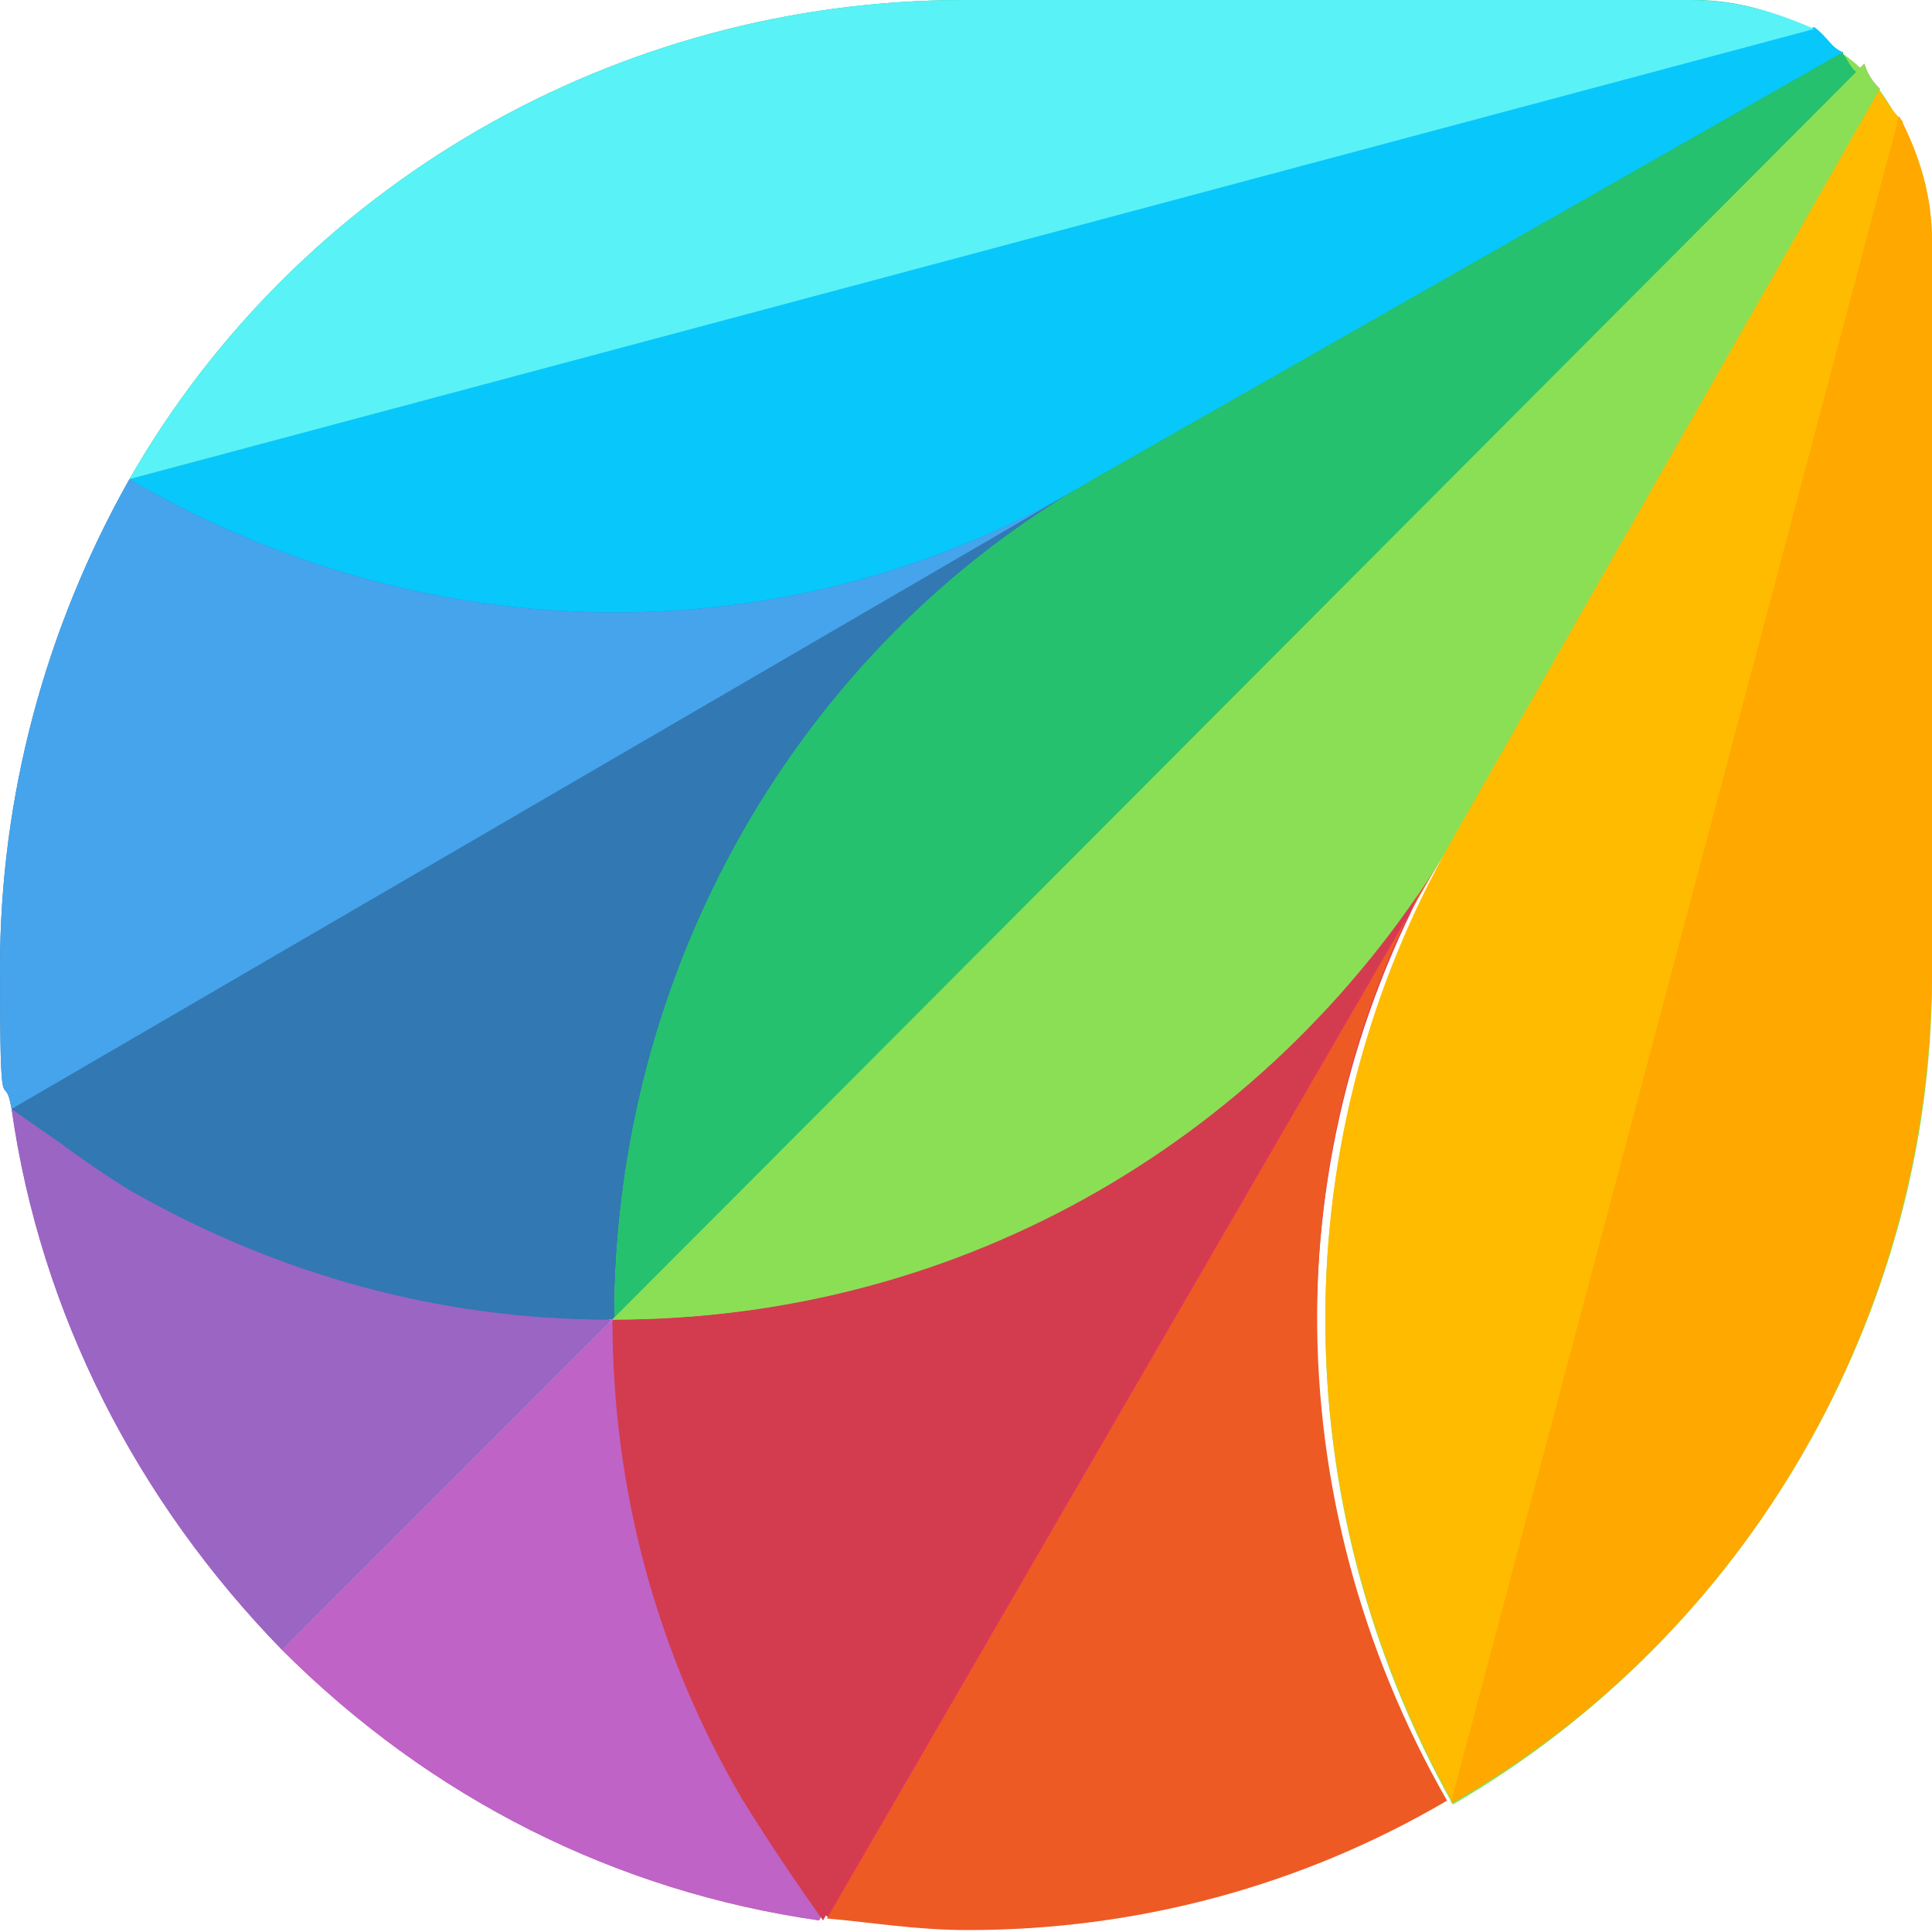
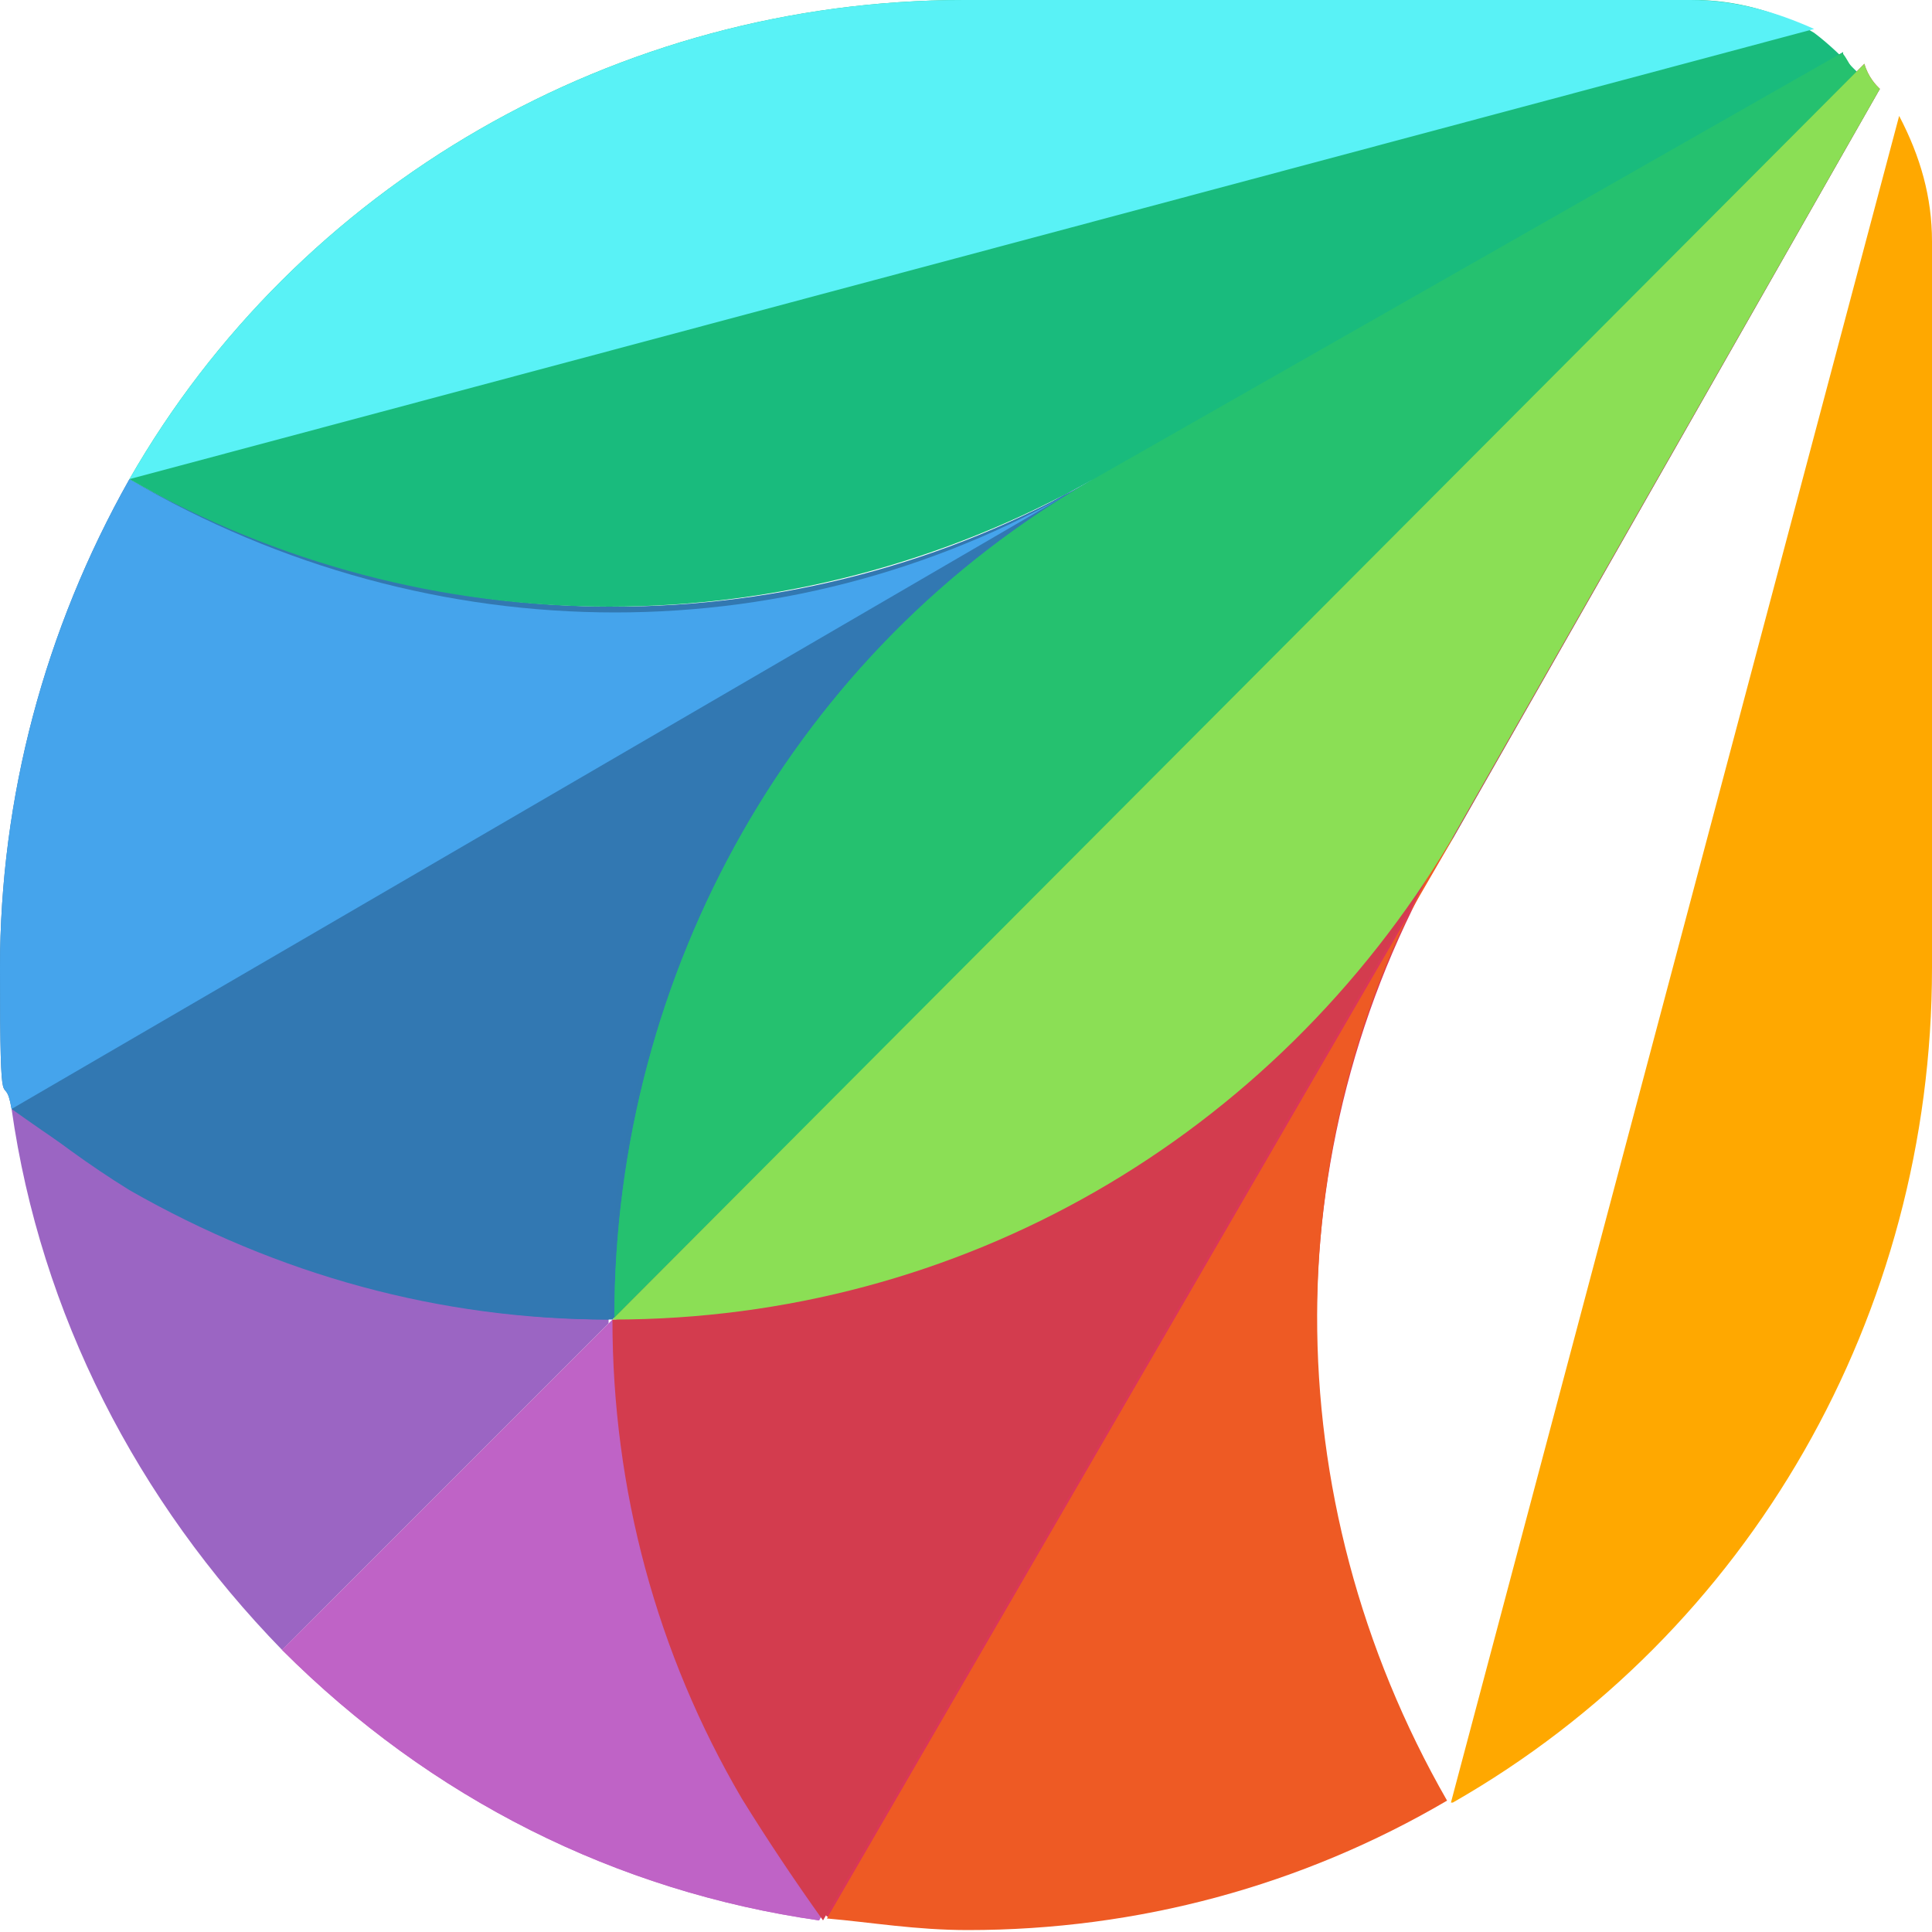
<svg xmlns="http://www.w3.org/2000/svg" id="Layer_1" version="1.1" viewBox="0 0 100 100">
  <defs>
    <style>
      .st0 {
        fill: #9b65c3;
      }

      .st1 {
        fill: #45a4ec;
      }

      .st2 {
        fill: #da3757;
      }

      .st3 {
        fill: #ee5a24;
      }

      .st4 {
        fill: #d33c4e;
      }

      .st5 {
        fill: #fb0;
      }

      .st6 {
        fill: #3278b1;
      }

      .st7 {
        fill: #be63c5;
      }

      .st8 {
        fill: #ffa800;
      }

      .st9 {
        fill: #bf63c6;
      }

      .st10 {
        fill: #59f2f6;
      }

      .st11 {
        fill: #19bb7d;
      }

      .st12 {
        fill: #25c16f;
      }

      .st13 {
        fill: #8bdf55;
      }

      .st14 {
        fill: #08c7fb;
      }

      .st15 {
        fill: #3278b2;
      }
    </style>
  </defs>
  <path class="st0" d="M.6,57.4c1.5,10.6,6.5,20.3,14,28l16.9-16.9c0-18,9.4-34.2,24.8-43.4L.6,57.4Z" />
-   <path class="st0" d="M31.7,68.3c-8.8,0-17.3-2.3-24.8-6.7-2.1-1.3-4.2-2.7-6.3-4.2,1.5,10.6,6.5,20.3,14,28l17.1-17.1Z" />
  <path class="st7" d="M31.7,68.3l-17.1,17.1c7.7,7.7,17.3,12.5,27.8,14l32.4-55.9c-8.8,15.2-25.3,24.8-43,24.8Z" />
  <path class="st9" d="M38.4,93.3c-4.4-7.7-6.7-16.1-6.7-24.8l-17.1,16.9c7.7,7.7,17.3,12.5,27.8,14-1.3-2.1-2.7-4-4-6.1Z" />
  <path class="st6" d="M95.4,2.7l-38.8,22.1c-15.4,8.8-34.2,8.8-49.9,0C2.3,32.6,0,41.3,0,50.1s.2,5,.6,7.3c2.1,1.5,4.2,2.9,6.3,4.2,7.7,4.4,16.1,6.7,24.8,6.7L96.2,3.8c-.4-.2-.6-.6-.8-1Z" />
  <path class="st15" d="M6.7,61.6c7.7,4.4,16.1,6.7,24.8,6.7,0-18,9.4-34.2,24.8-43.4L.6,57.2c2.1,1.7,4,3.1,6.1,4.4Z" />
  <path class="st1" d="M6.7,24.8C2.3,32.6,0,41.3,0,50.1s.2,5,.6,7.3L56.6,24.8c-15.2,9.2-34.2,9.2-49.9,0Z" />
  <path class="st11" d="M96.2,3.8c-.8-.8-1.5-1.5-2.3-2.1C92.1.6,89.8,0,87.7,0h-37.8C31.9,0,15.4,9.6,6.7,24.8c15.4,8.8,34.2,8.8,49.9,0-15.4,8.8-24.8,25.5-24.8,43.4,18,0,34.2-9.4,43.4-24.8L97.3,4.6c-.4-.2-.8-.4-1-.8Z" />
-   <path class="st14" d="M56.6,24.8L95.4,2.7c-.6-.2-.8-.8-1.5-1.3L6.7,24.8c15.7,9.2,34.7,9.2,49.9,0Z" />
  <path class="st10" d="M87.5,0h-37.6C31.9,0,15.4,9.6,6.7,24.8L93.9,1.5C91.9.6,89.8,0,87.5,0Z" />
  <path class="st2" d="M75.2,43.4L97.3,4.6c-.2-.2-.6-.6-.8-1.3L31.9,68.1c0,8.8,2.3,17.3,6.7,24.8,1.3,2.1,2.7,4.2,4.2,6.3,2.3.2,4.6.6,7.1.6,8.8,0,17.3-2.3,24.8-6.7-8.8-15.4-8.8-34.4.4-49.7Z" />
  <path class="st4" d="M31.7,68.3c0,8.8,2.3,17.3,6.7,24.8,1.3,2.1,2.7,4.2,4.2,6.3l32.4-55.9c-9,15.2-25.5,24.8-43.2,24.8Z" />
  <path class="st3" d="M75.2,43.4l-32.4,55.9c2.3.2,4.6.6,7.3.6,8.8,0,17.3-2.3,24.8-6.7-9-15.7-9-34.7.2-49.9Z" />
-   <path class="st13" d="M98.3,6.3c-.8-1.5-1.7-2.7-2.9-3.5l-38.8,22.1c-15.4,8.8-24.8,25.5-24.8,43.4,18,0,34.2-9.4,43.4-24.8-8.8,15.4-8.8,34.2,0,49.9,15.2-8.8,24.8-25.3,24.8-42.8V12.5c0-2.3-.6-4.4-1.7-6.3Z" />
  <path class="st12" d="M95.4,2.7l-38.8,22.1c-15.4,8.8-24.8,25.5-24.8,43.4L96.2,3.8c-.4-.2-.6-.8-.8-1Z" />
  <path class="st13" d="M31.7,68.3c18,0,34.2-9.4,43.4-24.8L97.3,4.6c-.2-.2-.6-.6-.8-1.3L31.7,68.3Z" />
-   <path class="st5" d="M97.3,4.6l-22.1,38.8c-8.8,15.4-8.8,34.2,0,49.9L98.5,6.3c-.6-.6-.8-1-1.3-1.7Z" />
  <path class="st8" d="M75.2,93.3c15.4-8.8,24.8-25.3,24.8-43.2V12.5c0-2.3-.6-4.4-1.7-6.5l-23.2,87.3Z" />
</svg>